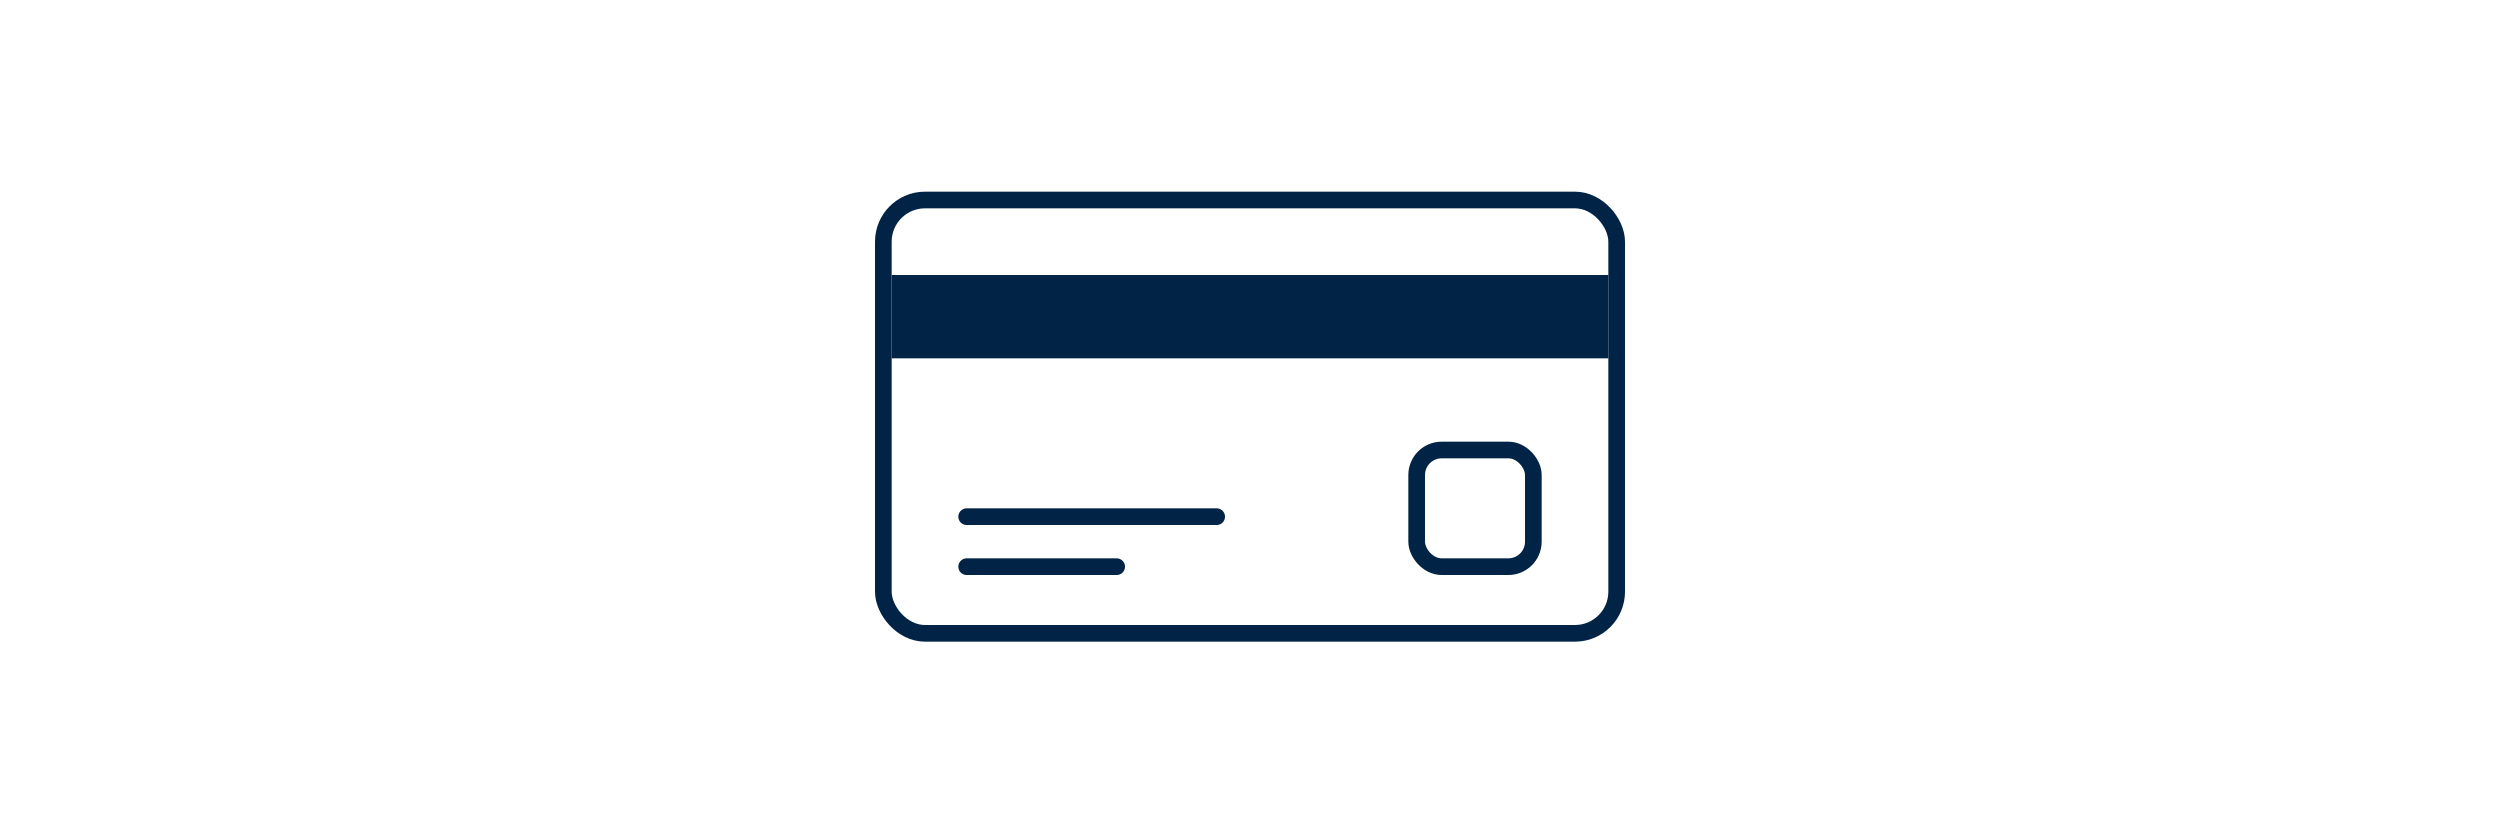
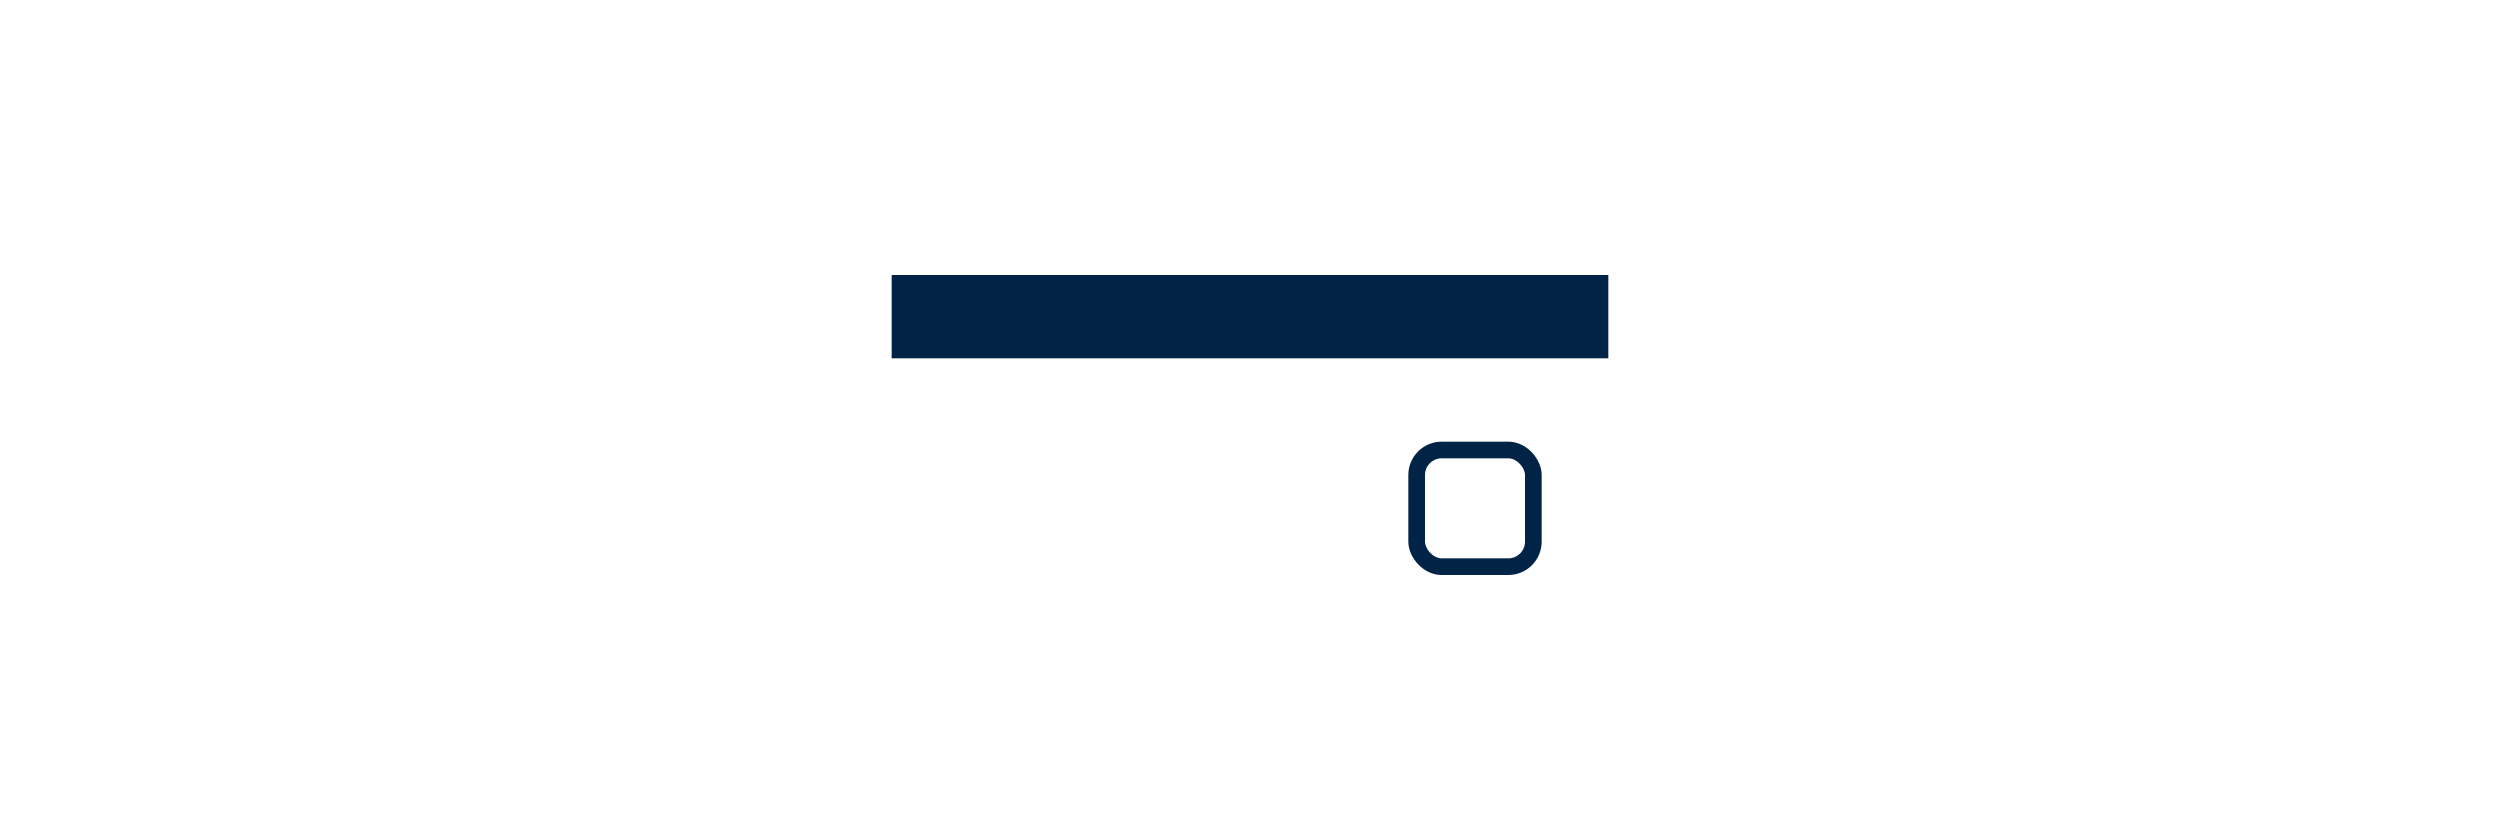
<svg xmlns="http://www.w3.org/2000/svg" width="150" height="50" viewBox="0 0 150 50" fill="none">
-   <rect x="53" y="12" width="44" height="26" rx="2.5" stroke="#012345" />
-   <line x1="58" y1="31" x2="73" y2="31" stroke="#012345" stroke-linecap="round" />
-   <line x1="58" y1="34" x2="67" y2="34" stroke="#012345" stroke-linecap="round" />
  <rect x="53.5" y="16.5" width="43" height="5" fill="#012345" />
  <rect x="85" y="27" width="7" height="7" rx="1.5" stroke="#012345" />
</svg>